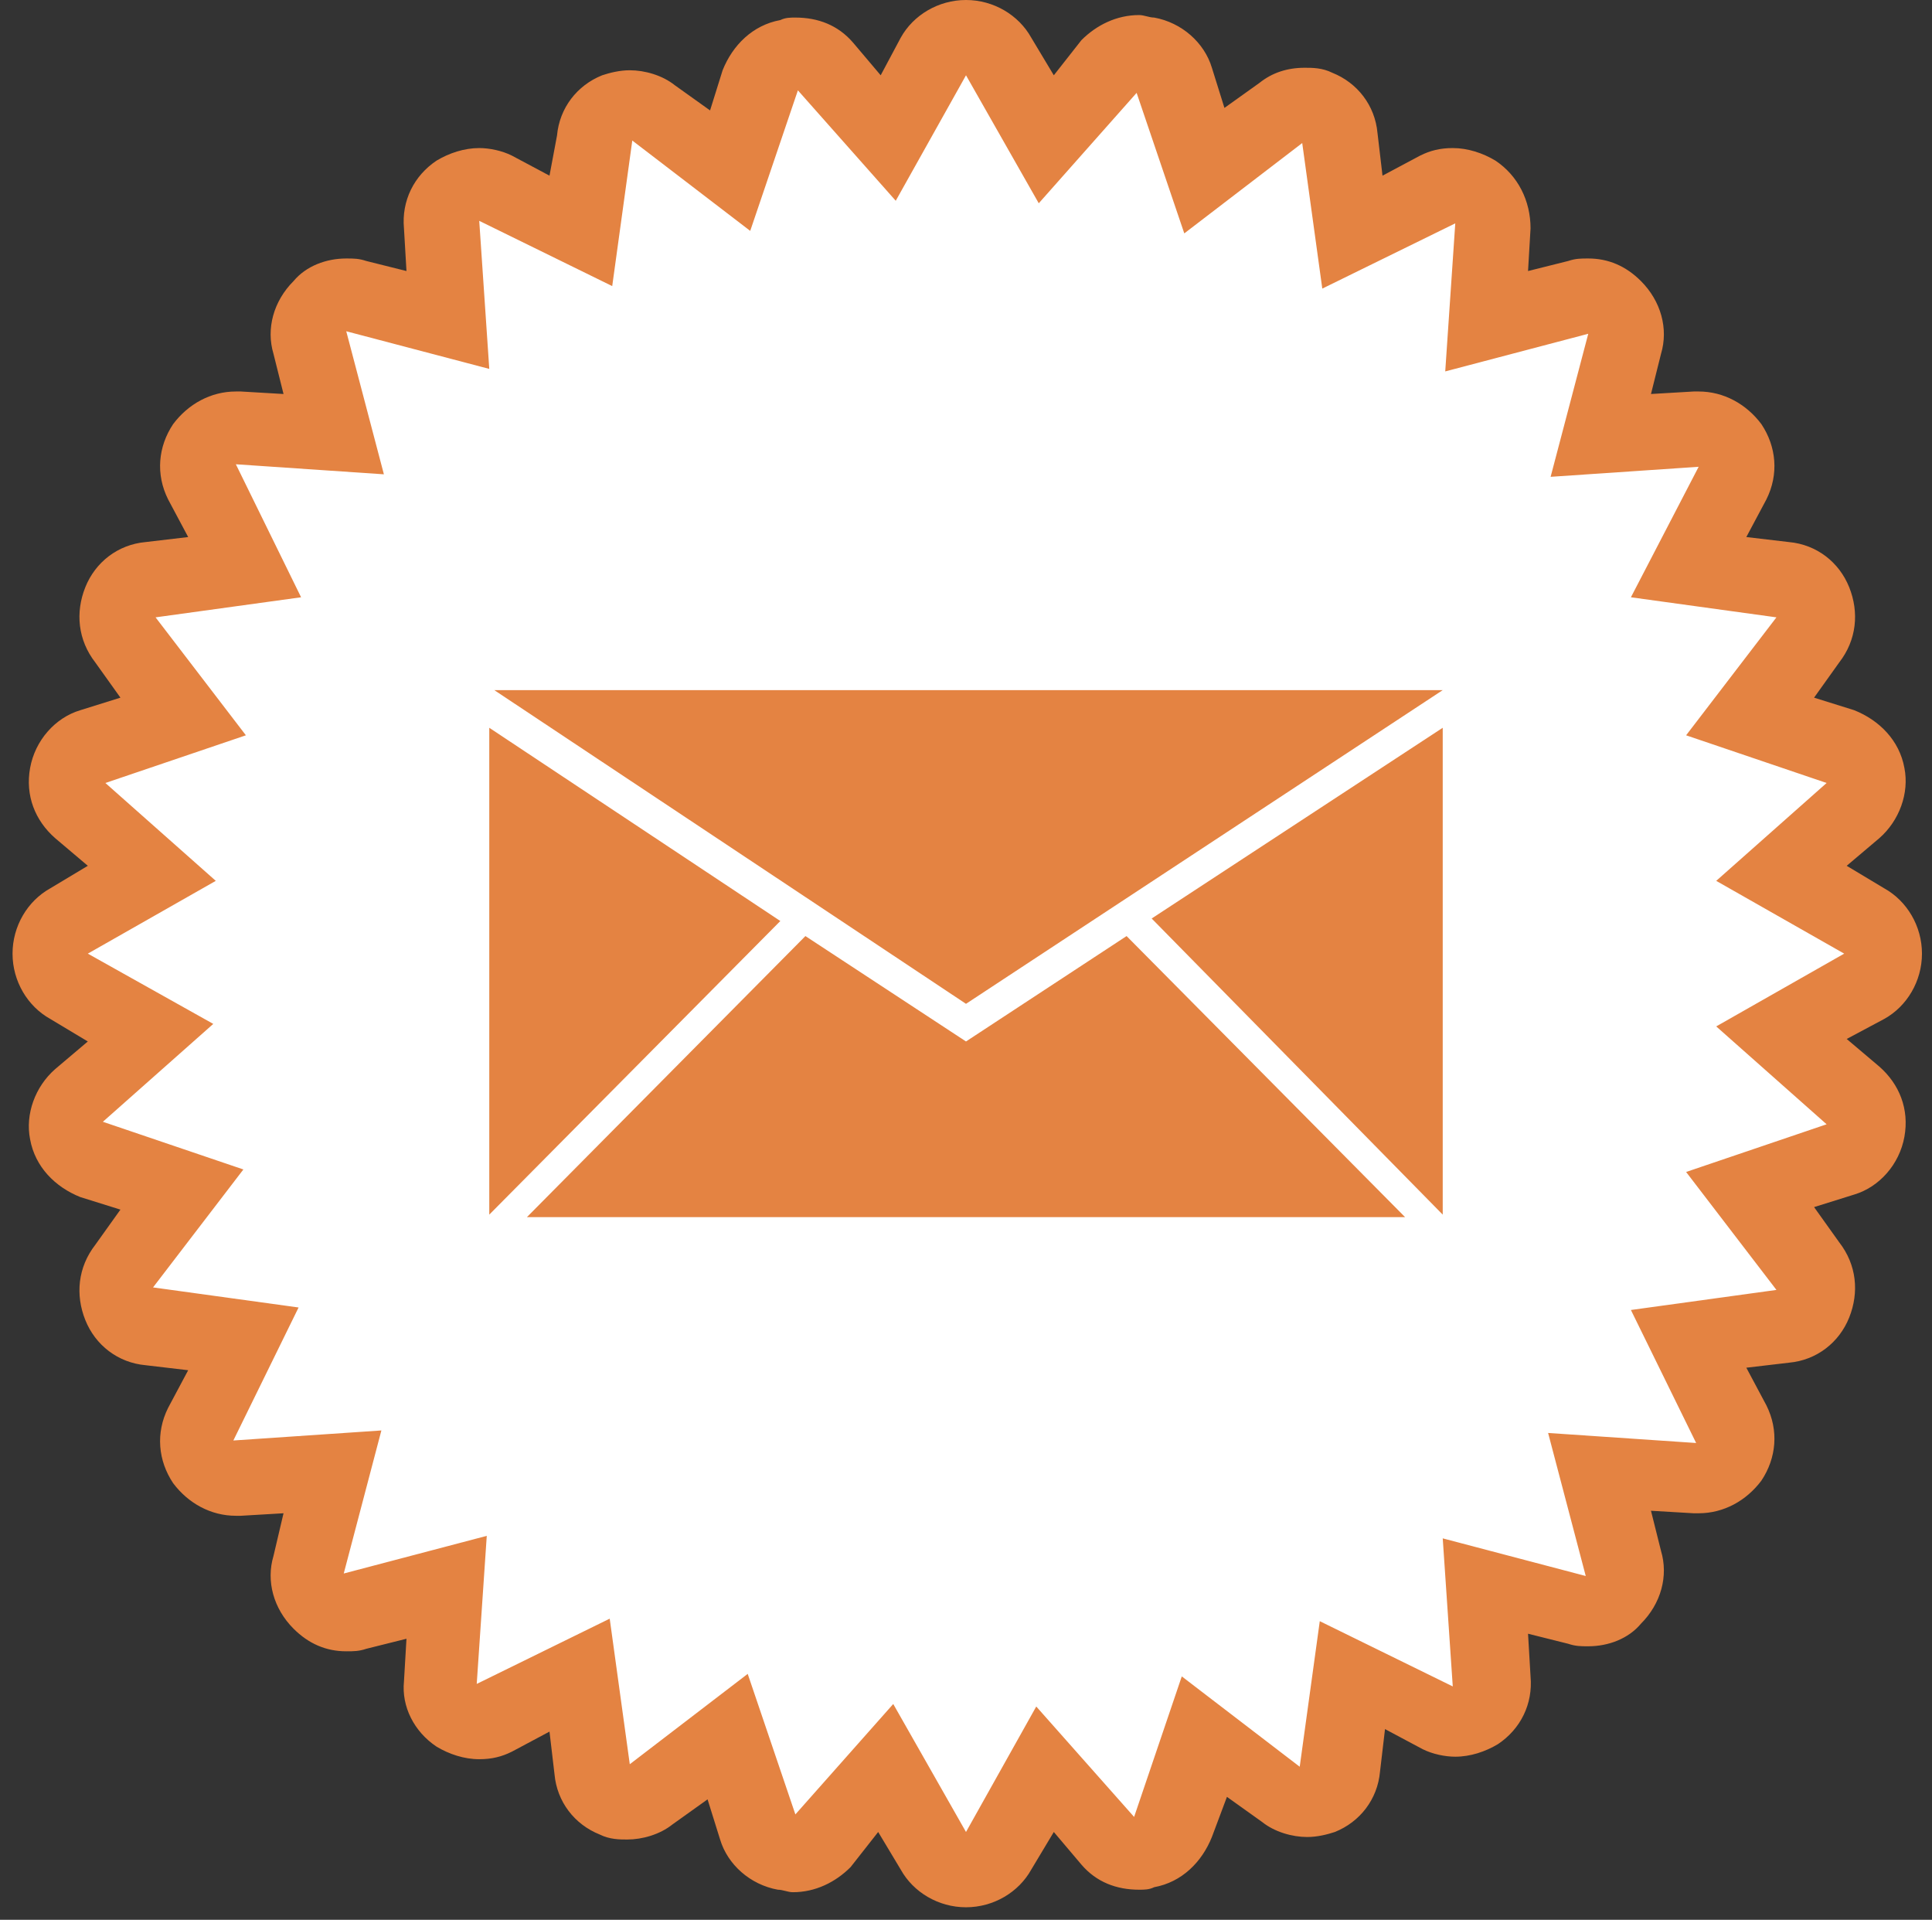
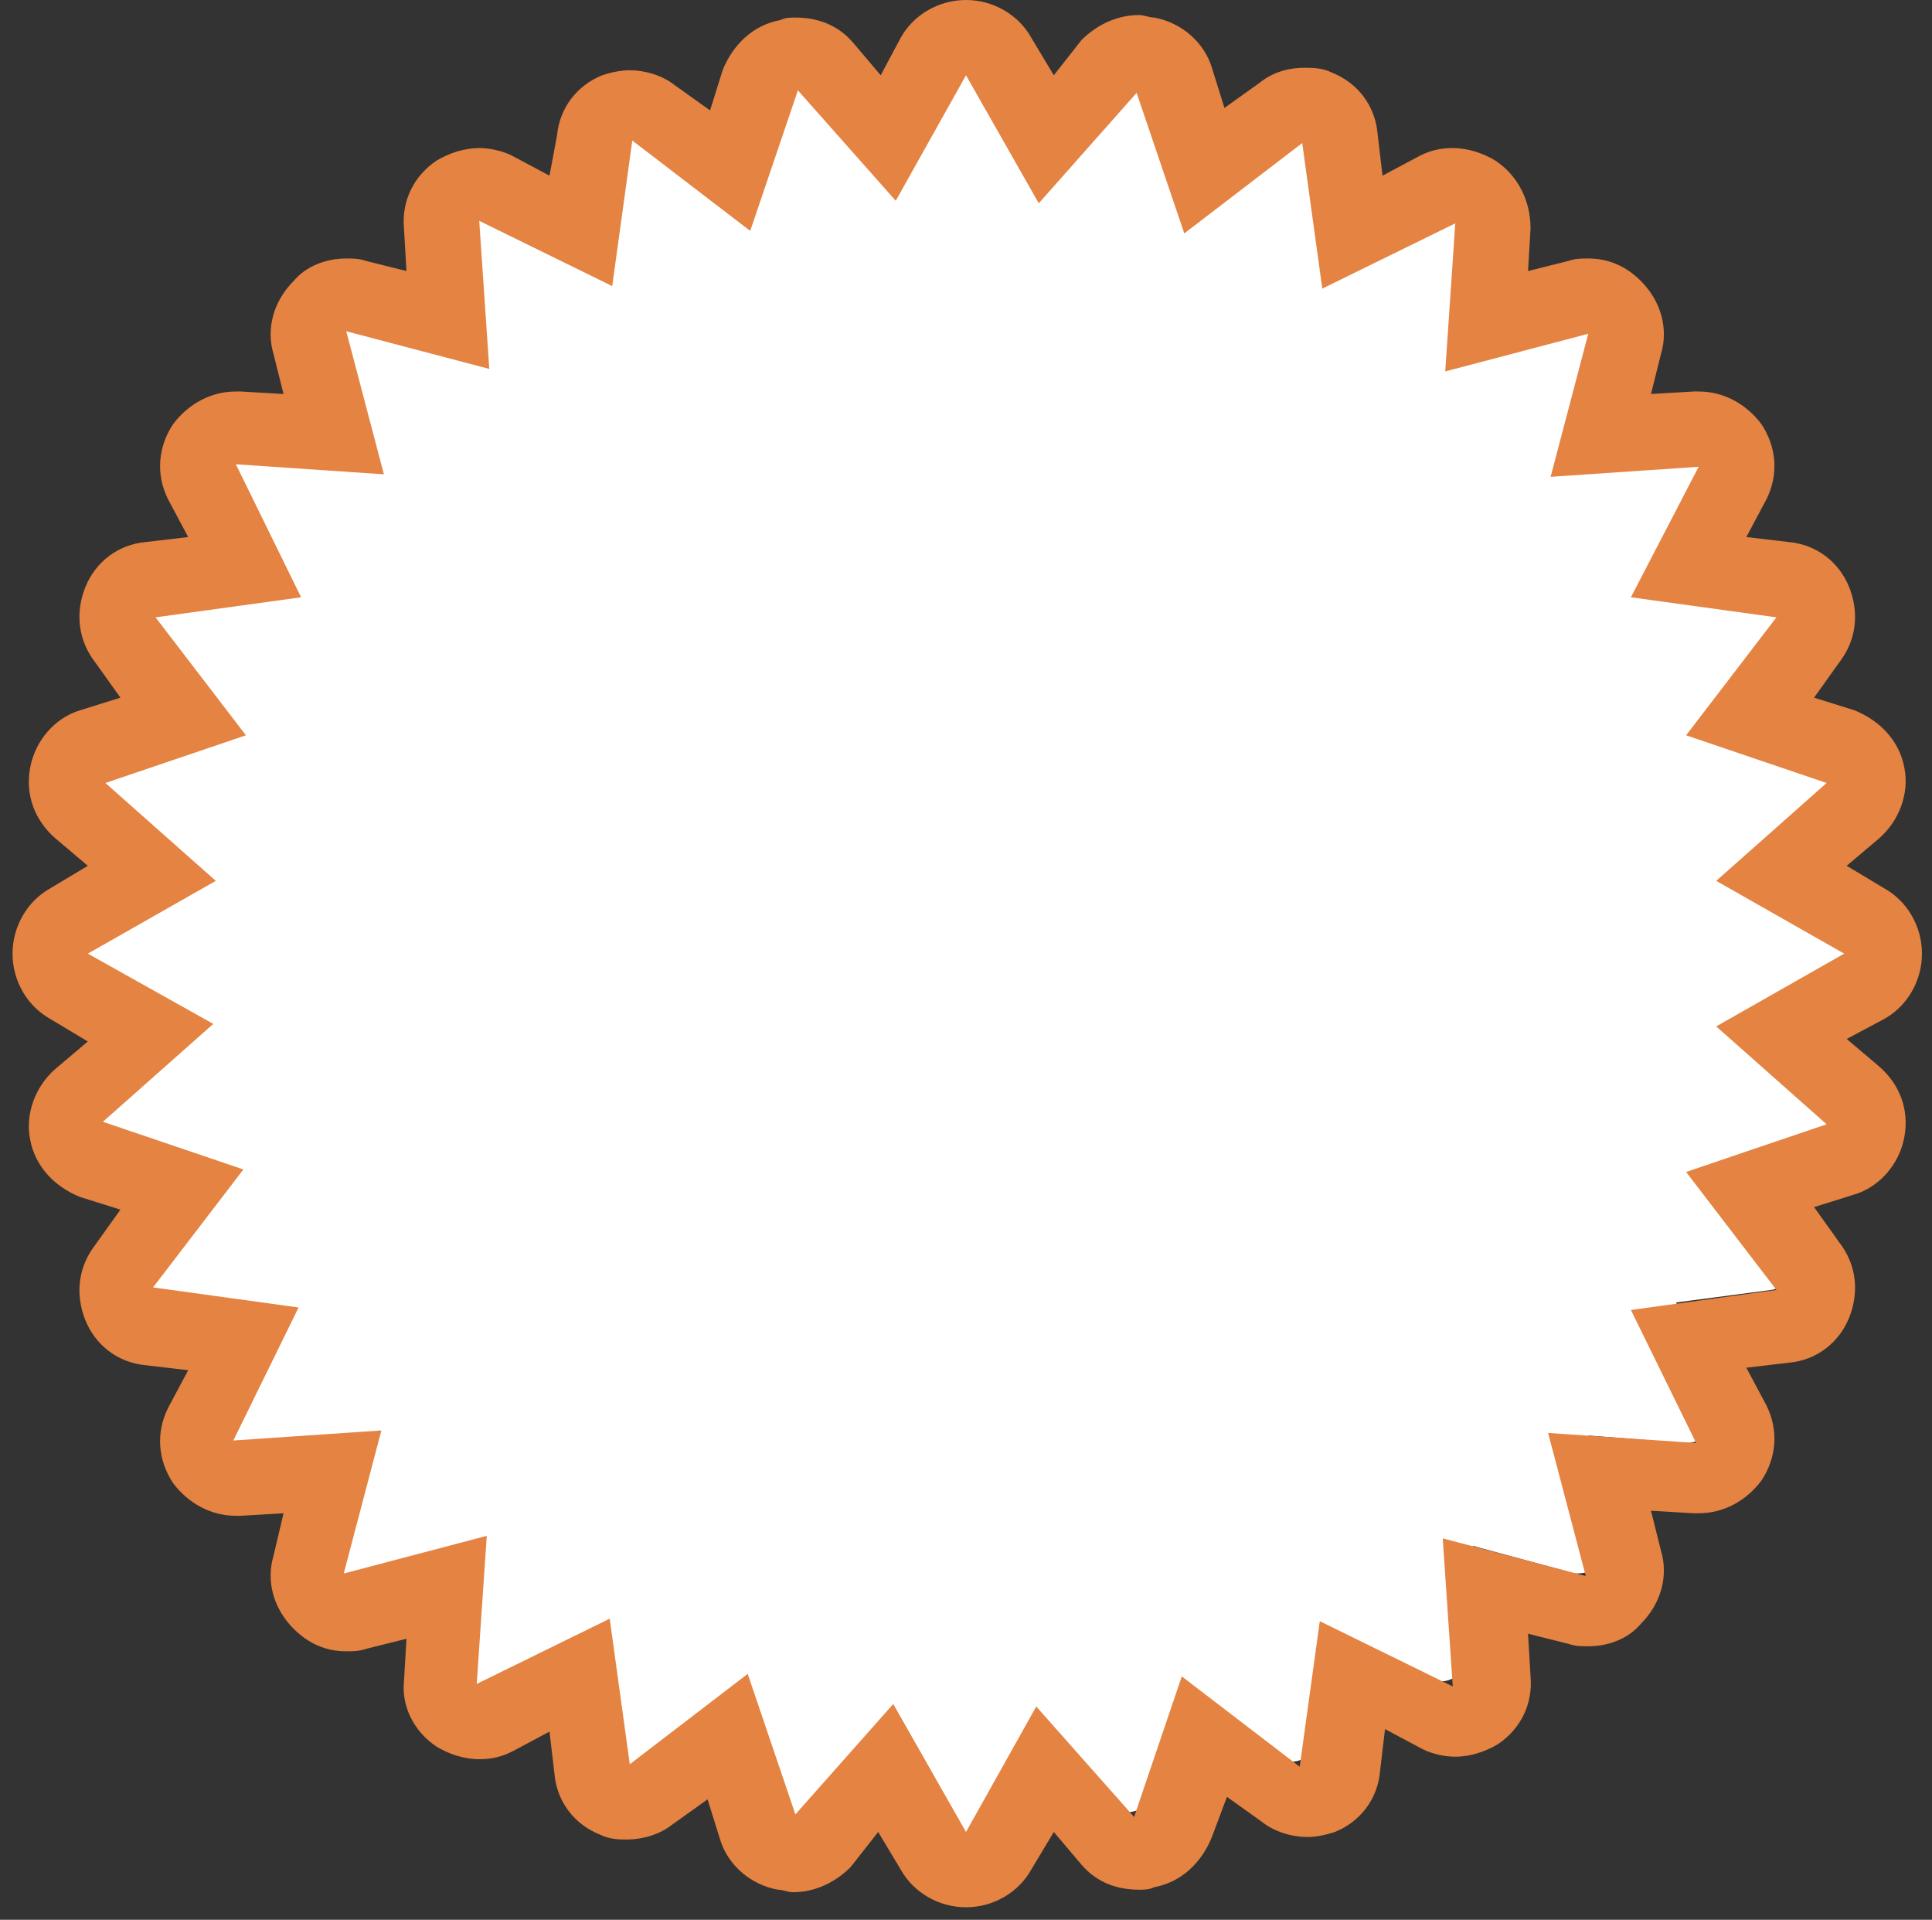
<svg xmlns="http://www.w3.org/2000/svg" version="1.1" id="Calque_1" x="0px" y="0px" viewBox="0 0 77 76.5" style="enable-background:new 0 0 77 76.5;" xml:space="preserve">
  <rect x="0" y="0" width="77" height="76.5" fill="#333333" stroke="none" />
  <style type="text/css">
	.st0{fill:#FFFFFF;}
	.st1{fill:#E48342;}
</style>
  <g id="Forme_3_copie_4">
-     <path class="st0" d="M38.5,74.5c-0.5,0-1-0.3-1.3-0.8l-1.9-3.3l-2.5,2.9c-0.3,0.3-0.7,0.5-1.1,0.5c-0.1,0-0.2,0-0.3,0   c-0.5-0.1-1-0.5-1.1-1L29,69.2l-3,2.3c-0.3,0.2-0.6,0.3-0.9,0.3c-0.2,0-0.4,0-0.6-0.1c-0.5-0.2-0.8-0.7-0.9-1.2l-0.5-3.8l-3.4,1.7   c-0.2,0.1-0.4,0.2-0.7,0.2c-0.3,0-0.6-0.1-0.8-0.3c-0.4-0.3-0.7-0.8-0.7-1.3l0.3-3.8l-3.7,1c-0.1,0-0.3,0.1-0.4,0.1   c-0.4,0-0.8-0.2-1.1-0.4c-0.4-0.4-0.5-0.9-0.4-1.4l1-3.7l-3.8,0.3H9.3c-0.5,0-1-0.2-1.2-0.7c-0.3-0.4-0.3-1-0.1-1.5l1.7-3.4L6,52.9   c-0.5-0.1-1-0.4-1.2-0.9S4.6,50.9,5,50.5l2.3-3l-3.6-1.2c-0.5-0.2-0.9-0.6-1-1.1s0.1-1.1,0.5-1.4L6,41.2l-3.3-1.9   C2.3,39,2,38.5,2,38s0.3-1,0.7-1.3L6,34.8l-2.9-2.5c-0.4-0.4-0.6-0.9-0.5-1.4s0.5-1,1-1.1l3.6-1.2l-2.3-3c-0.3-0.4-0.4-1-0.2-1.5   s0.7-0.8,1.2-0.9l3.8-0.5L8,19.3c-0.2-0.5-0.2-1.1,0.1-1.5s0.7-0.7,1.2-0.7l3.9,0.3l-1-3.7c-0.1-0.5,0-1.1,0.4-1.4   c0.3-0.3,0.7-0.4,1.1-0.4c0.1,0,0.3,0,0.4,0.1l3.7,1l-0.2-4c0-0.5,0.2-1,0.7-1.3c0.3-0.2,0.5-0.3,0.8-0.3c0.2,0,0.5,0.1,0.7,0.2   l3.4,1.7l0.5-3.8c0.1-0.5,0.4-1,0.9-1.2c0.2-0.1,0.4-0.1,0.6-0.1c0.3,0,0.6,0.1,0.9,0.3l3,2.3l1.2-3.6c0.2-0.5,0.6-0.9,1.1-1   c0.1,0,0.2,0,0.3,0c0.4,0,0.8,0.2,1.1,0.5l2.5,2.9l1.9-3.3c0.3-0.5,0.8-0.8,1.3-0.8s1,0.3,1.3,0.8l1.9,3.3l2.5-2.9   c0.3-0.3,0.7-0.5,1.1-0.5c0.1,0,0.2,0,0.3,0c0.5,0.1,1,0.5,1.1,1L48,6.8l3-2.3c0.3-0.2,0.6-0.3,0.9-0.3c0.2,0,0.4,0,0.6,0.1   C53,4.5,53.3,5,53.4,5.5l0.5,3.8l3.4-1.7c0.2-0.1,0.4-0.2,0.7-0.2s0.6,0.1,0.8,0.3C59.2,8,59.5,8.5,59.4,9l-0.3,3.8l3.7-1   c0.1,0,0.3-0.1,0.4-0.1c0.4,0,0.8,0.2,1.1,0.4c0.4,0.4,0.5,0.9,0.4,1.4l-1,3.7l3.9-0.3c0.5,0,1,0.2,1.2,0.7c0.3,0.4,0.3,1,0.1,1.5   l-1.7,3.4L71,23c0.5,0.1,1,0.4,1.2,0.9s0.1,1.1-0.2,1.5l-2.3,3l3.6,1.2c0.5,0.2,0.9,0.6,1,1.1s-0.1,1.1-0.5,1.4L71,34.8l3.3,1.9   C74.7,37,75,37.5,75,38s-0.3,1-0.8,1.3L71,41.2l2.9,2.5c0.4,0.4,0.6,0.9,0.5,1.4s-0.5,1-1,1.1l-3.6,1.2l2.3,3   c0.3,0.4,0.4,1,0.2,1.5s-0.7,0.8-1.2,0.9l-3.8,0.5l1.7,3.4c0.2,0.5,0.2,1.1-0.1,1.5c-0.3,0.4-0.7,0.7-1.2,0.7h-0.1l-3.8-0.3l1,3.7   c0.1,0.5,0,1.1-0.4,1.4c-0.3,0.3-0.7,0.4-1.1,0.4c-0.1,0-0.3,0-0.4-0.1l-3.7-1l0.2,3.8c0,0.5-0.2,1-0.7,1.3   c-0.3,0.2-0.5,0.3-0.8,0.3c-0.2,0-0.5-0.1-0.7-0.2l-3.4-1.7l-0.5,3.8c-0.1,0.5-0.4,1-0.9,1.2c-0.2,0.1-0.4,0.1-0.6,0.1   c-0.3,0-0.6-0.1-0.9-0.3l-3-2.3l-1.2,3.6c-0.2,0.5-0.6,0.9-1.1,1c-0.1,0-0.2,0-0.3,0c-0.4,0-0.8-0.2-1.1-0.5l-2.5-2.9l-1.9,3.3   C39.5,74.2,39,74.5,38.5,74.5L38.5,74.5z" />
+     <path class="st0" d="M38.5,74.5c-0.5,0-1-0.3-1.3-0.8l-1.9-3.3l-2.5,2.9c-0.3,0.3-0.7,0.5-1.1,0.5c-0.1,0-0.2,0-0.3,0   c-0.5-0.1-1-0.5-1.1-1L29,69.2l-3,2.3c-0.3,0.2-0.6,0.3-0.9,0.3c-0.2,0-0.4,0-0.6-0.1c-0.5-0.2-0.8-0.7-0.9-1.2l-0.5-3.8l-3.4,1.7   c-0.2,0.1-0.4,0.2-0.7,0.2c-0.3,0-0.6-0.1-0.8-0.3c-0.4-0.3-0.7-0.8-0.7-1.3l0.3-3.8l-3.7,1c-0.1,0-0.3,0.1-0.4,0.1   c-0.4,0-0.8-0.2-1.1-0.4c-0.4-0.4-0.5-0.9-0.4-1.4l1-3.7l-3.8,0.3H9.3c-0.5,0-1-0.2-1.2-0.7c-0.3-0.4-0.3-1-0.1-1.5l1.7-3.4L6,52.9   c-0.5-0.1-1-0.4-1.2-0.9S4.6,50.9,5,50.5l2.3-3l-3.6-1.2c-0.5-0.2-0.9-0.6-1-1.1s0.1-1.1,0.5-1.4L6,41.2l-3.3-1.9   C2.3,39,2,38.5,2,38s0.3-1,0.7-1.3L6,34.8l-2.9-2.5c-0.4-0.4-0.6-0.9-0.5-1.4s0.5-1,1-1.1l3.6-1.2l-2.3-3c-0.3-0.4-0.4-1-0.2-1.5   s0.7-0.8,1.2-0.9l3.8-0.5L8,19.3c-0.2-0.5-0.2-1.1,0.1-1.5s0.7-0.7,1.2-0.7l3.9,0.3l-1-3.7c-0.1-0.5,0-1.1,0.4-1.4   c0.3-0.3,0.7-0.4,1.1-0.4c0.1,0,0.3,0,0.4,0.1l3.7,1l-0.2-4c0-0.5,0.2-1,0.7-1.3c0.3-0.2,0.5-0.3,0.8-0.3c0.2,0,0.5,0.1,0.7,0.2   l3.4,1.7l0.5-3.8c0.1-0.5,0.4-1,0.9-1.2c0.2-0.1,0.4-0.1,0.6-0.1c0.3,0,0.6,0.1,0.9,0.3l3,2.3l1.2-3.6c0.2-0.5,0.6-0.9,1.1-1   c0.1,0,0.2,0,0.3,0c0.4,0,0.8,0.2,1.1,0.5l2.5,2.9l1.9-3.3c0.3-0.5,0.8-0.8,1.3-0.8s1,0.3,1.3,0.8l1.9,3.3l2.5-2.9   c0.3-0.3,0.7-0.5,1.1-0.5c0.1,0,0.2,0,0.3,0c0.5,0.1,1,0.5,1.1,1L48,6.8l3-2.3c0.3-0.2,0.6-0.3,0.9-0.3c0.2,0,0.4,0,0.6,0.1   C53,4.5,53.3,5,53.4,5.5l0.5,3.8l3.4-1.7c0.2-0.1,0.4-0.2,0.7-0.2s0.6,0.1,0.8,0.3C59.2,8,59.5,8.5,59.4,9l-0.3,3.8l3.7-1   c0.1,0,0.3-0.1,0.4-0.1c0.4,0,0.8,0.2,1.1,0.4c0.4,0.4,0.5,0.9,0.4,1.4l-1,3.7l3.9-0.3c0.5,0,1,0.2,1.2,0.7c0.3,0.4,0.3,1,0.1,1.5   l-1.7,3.4L71,23c0.5,0.1,1,0.4,1.2,0.9s0.1,1.1-0.2,1.5l-2.3,3l3.6,1.2c0.5,0.2,0.9,0.6,1,1.1s-0.1,1.1-0.5,1.4L71,34.8l3.3,1.9   C74.7,37,75,37.5,75,38s-0.3,1-0.8,1.3L71,41.2l2.9,2.5s-0.5,1-1,1.1l-3.6,1.2l2.3,3   c0.3,0.4,0.4,1,0.2,1.5s-0.7,0.8-1.2,0.9l-3.8,0.5l1.7,3.4c0.2,0.5,0.2,1.1-0.1,1.5c-0.3,0.4-0.7,0.7-1.2,0.7h-0.1l-3.8-0.3l1,3.7   c0.1,0.5,0,1.1-0.4,1.4c-0.3,0.3-0.7,0.4-1.1,0.4c-0.1,0-0.3,0-0.4-0.1l-3.7-1l0.2,3.8c0,0.5-0.2,1-0.7,1.3   c-0.3,0.2-0.5,0.3-0.8,0.3c-0.2,0-0.5-0.1-0.7-0.2l-3.4-1.7l-0.5,3.8c-0.1,0.5-0.4,1-0.9,1.2c-0.2,0.1-0.4,0.1-0.6,0.1   c-0.3,0-0.6-0.1-0.9-0.3l-3-2.3l-1.2,3.6c-0.2,0.5-0.6,0.9-1.1,1c-0.1,0-0.2,0-0.3,0c-0.4,0-0.8-0.2-1.1-0.5l-2.5-2.9l-1.9,3.3   C39.5,74.2,39,74.5,38.5,74.5L38.5,74.5z" />
    <path class="st1" d="M38.5,3l2.9,5.1l3.9-4.4l1.9,5.6l4.7-3.6l0.8,5.8L58,8.9l-0.4,5.9l5.7-1.5L61.8,19l5.9-0.4L65,23.8l5.8,0.8   l-3.6,4.7l5.6,1.9l-4.4,3.9l5.1,2.9l-5.1,2.9l4.4,3.9l-5.6,1.9l3.6,4.7L65,52.2l2.6,5.3l-5.9-0.4l1.5,5.7l-5.7-1.5l0.4,5.9   l-5.3-2.6l-0.8,5.8l-4.7-3.6l-1.9,5.6L41.3,68l-2.8,5l-2.9-5.1l-3.9,4.4l-1.9-5.6l-4.7,3.6l-0.8-5.8L19,67.1l0.4-5.9l-5.7,1.5   l1.5-5.7l-5.9,0.4l2.6-5.3l-5.8-0.8l3.6-4.7l-5.6-1.9l4.4-3.9l-5-2.8l5.1-2.9l-4.4-3.9l5.6-1.9l-3.6-4.7l5.8-0.8l-2.6-5.3l5.9,0.4   l-1.5-5.7l5.7,1.5l-0.4-5.9l5.3,2.6l0.8-5.8l4.7,3.6l1.9-5.6L35.7,8L38.5,3 M38.5,0L38.5,0c-1.1,0-2.1,0.6-2.6,1.5L35.1,3L34,1.7   c-0.6-0.7-1.4-1-2.3-1c-0.2,0-0.4,0-0.6,0.1c-1.1,0.2-1.9,1-2.3,2l-0.5,1.6l-1.4-1c-0.5-0.4-1.2-0.6-1.8-0.6   c-0.4,0-0.8,0.1-1.1,0.2c-1,0.4-1.7,1.3-1.8,2.4L21.9,7l-1.5-0.8C20,6,19.5,5.9,19.1,5.9c-0.6,0-1.2,0.2-1.7,0.5   C16.5,7,16,8,16.1,9.1l0.1,1.7l-1.6-0.4c-0.3-0.1-0.5-0.1-0.8-0.1c-0.8,0-1.6,0.3-2.1,0.9c-0.8,0.8-1.1,1.9-0.8,2.9l0.4,1.6   l-1.7-0.1c-0.1,0-0.1,0-0.2,0c-1,0-1.9,0.5-2.5,1.3c-0.6,0.9-0.7,2-0.2,3l0.8,1.5l-1.7,0.2c-1.1,0.1-2,0.8-2.4,1.8s-0.3,2.1,0.4,3   l1,1.4l-1.6,0.5c-1,0.3-1.8,1.2-2,2.3c-0.2,1.1,0.2,2.1,1,2.8l1.3,1.1L2,35.4c-0.9,0.5-1.5,1.5-1.5,2.6s0.6,2.1,1.5,2.6l1.5,0.9   l-1.3,1.1c-0.8,0.7-1.2,1.8-1,2.8c0.2,1.1,1,1.9,2,2.3l1.6,0.5l-1,1.4c-0.7,0.9-0.8,2-0.4,3s1.3,1.7,2.4,1.8l1.7,0.2l-0.8,1.5   c-0.5,1-0.4,2.1,0.2,3c0.6,0.8,1.5,1.3,2.5,1.3c0.1,0,0.1,0,0.2,0l1.7-0.1L10.9,62c-0.3,1,0,2.1,0.8,2.9c0.6,0.6,1.3,0.9,2.1,0.9   c0.3,0,0.5,0,0.8-0.1l1.6-0.4L16.1,67c-0.1,1,0.4,2,1.3,2.6c0.5,0.3,1.1,0.5,1.7,0.5c0.5,0,0.9-0.1,1.3-0.3l1.5-0.8l0.2,1.7   c0.1,1.1,0.8,2,1.8,2.4c0.4,0.2,0.8,0.2,1.1,0.2c0.6,0,1.3-0.2,1.8-0.6l1.4-1l0.5,1.6c0.3,1,1.2,1.8,2.3,2c0.2,0,0.4,0.1,0.6,0.1   c0.9,0,1.7-0.4,2.3-1L35,73l0.9,1.5c0.5,0.9,1.5,1.5,2.6,1.5s2.1-0.6,2.6-1.5L42,73l1.1,1.3c0.6,0.7,1.4,1,2.3,1   c0.2,0,0.4,0,0.6-0.1c1.1-0.2,1.9-1,2.3-2l0.6-1.6l1.4,1c0.5,0.4,1.2,0.6,1.8,0.6c0.4,0,0.8-0.1,1.1-0.2c1-0.4,1.7-1.3,1.8-2.4   l0.2-1.7l1.5,0.8c0.4,0.2,0.9,0.3,1.3,0.3c0.6,0,1.2-0.2,1.7-0.5c0.9-0.6,1.4-1.6,1.3-2.7l-0.1-1.7l1.6,0.4   c0.3,0.1,0.5,0.1,0.8,0.1c0.8,0,1.6-0.3,2.1-0.9c0.8-0.8,1.1-1.9,0.8-2.9l-0.4-1.6l1.7,0.1c0.1,0,0.1,0,0.2,0c1,0,1.9-0.5,2.5-1.3   c0.6-0.9,0.7-2,0.2-3l-0.8-1.5l1.7-0.2c1.1-0.1,2-0.8,2.4-1.8s0.3-2.1-0.4-3l-1-1.4l1.6-0.5c1-0.3,1.8-1.2,2-2.3s-0.2-2.1-1-2.8   l-1.3-1.1l1.5-0.8c0.9-0.5,1.5-1.5,1.5-2.6s-0.6-2.1-1.5-2.6l-1.5-0.9l1.3-1.1c0.8-0.7,1.2-1.8,1-2.8c-0.2-1.1-1-1.9-2-2.3   l-1.6-0.5l1-1.4c0.7-0.9,0.8-2,0.4-3s-1.3-1.7-2.4-1.8l-1.7-0.2l0.8-1.5c0.5-1,0.4-2.1-0.2-3c-0.6-0.8-1.5-1.3-2.5-1.3   c-0.1,0-0.1,0-0.2,0l-1.7,0.1l0.4-1.6c0.3-1,0-2.1-0.8-2.9c-0.6-0.6-1.3-0.9-2.1-0.9c-0.3,0-0.5,0-0.8,0.1l-1.6,0.4L61,9.1   C61,8,60.5,7,59.6,6.4c-0.5-0.3-1.1-0.5-1.7-0.5c-0.5,0-0.9,0.1-1.3,0.3L55.1,7l-0.2-1.7c-0.1-1.1-0.8-2-1.8-2.4   c-0.4-0.2-0.8-0.2-1.1-0.2c-0.7,0-1.3,0.2-1.8,0.6l-1.4,1l-0.5-1.6c-0.3-1-1.2-1.8-2.3-2c-0.2,0-0.4-0.1-0.6-0.1   c-0.9,0-1.7,0.4-2.3,1L42,3l-0.9-1.5C40.6,0.6,39.6,0,38.5,0L38.5,0z" />
  </g>
-   <path id="Forme_5" class="st1" d="M45.9,36.6L57.5,29v19.4L45.9,36.6z M19.7,27.5h37.8L38.5,40L19.7,27.5z M19.5,48.4l0-19.4  l11.6,7.7L19.5,48.4z M38.5,41.5L38.5,41.5L38.5,41.5L38.5,41.5l6.4-4.2l11.1,11.2H21l11.1-11.2L38.5,41.5z" />
</svg>